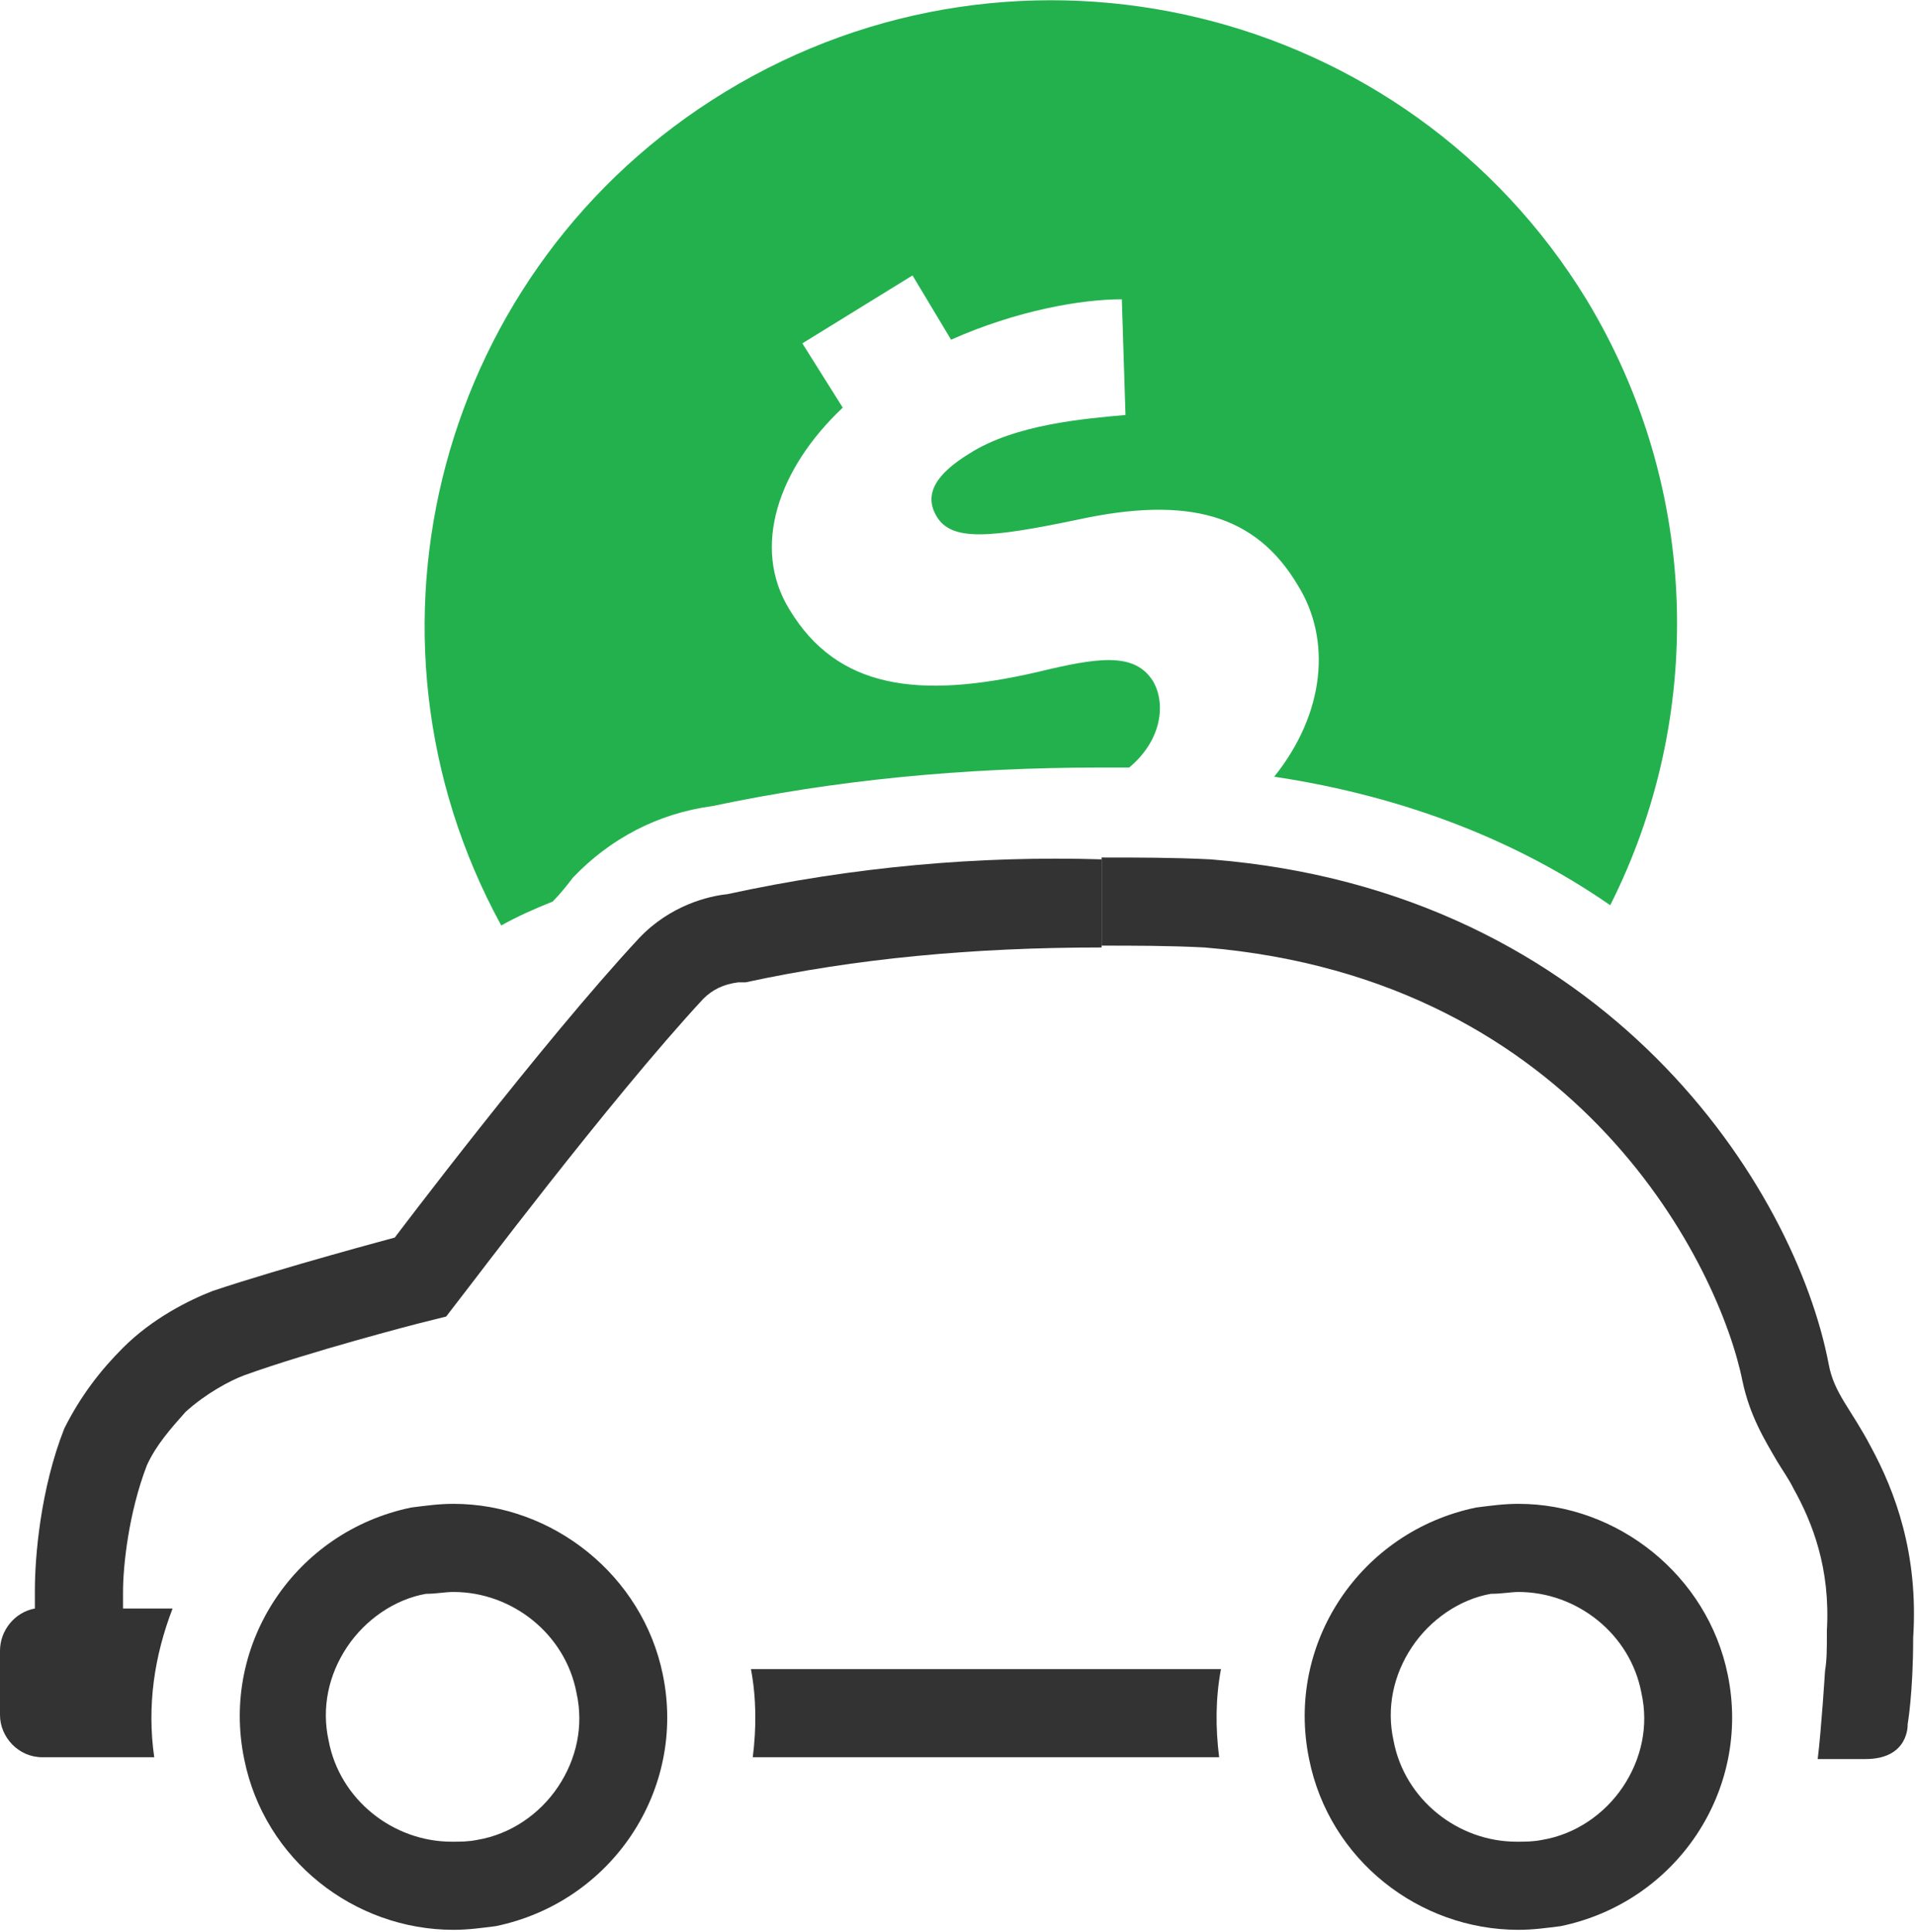
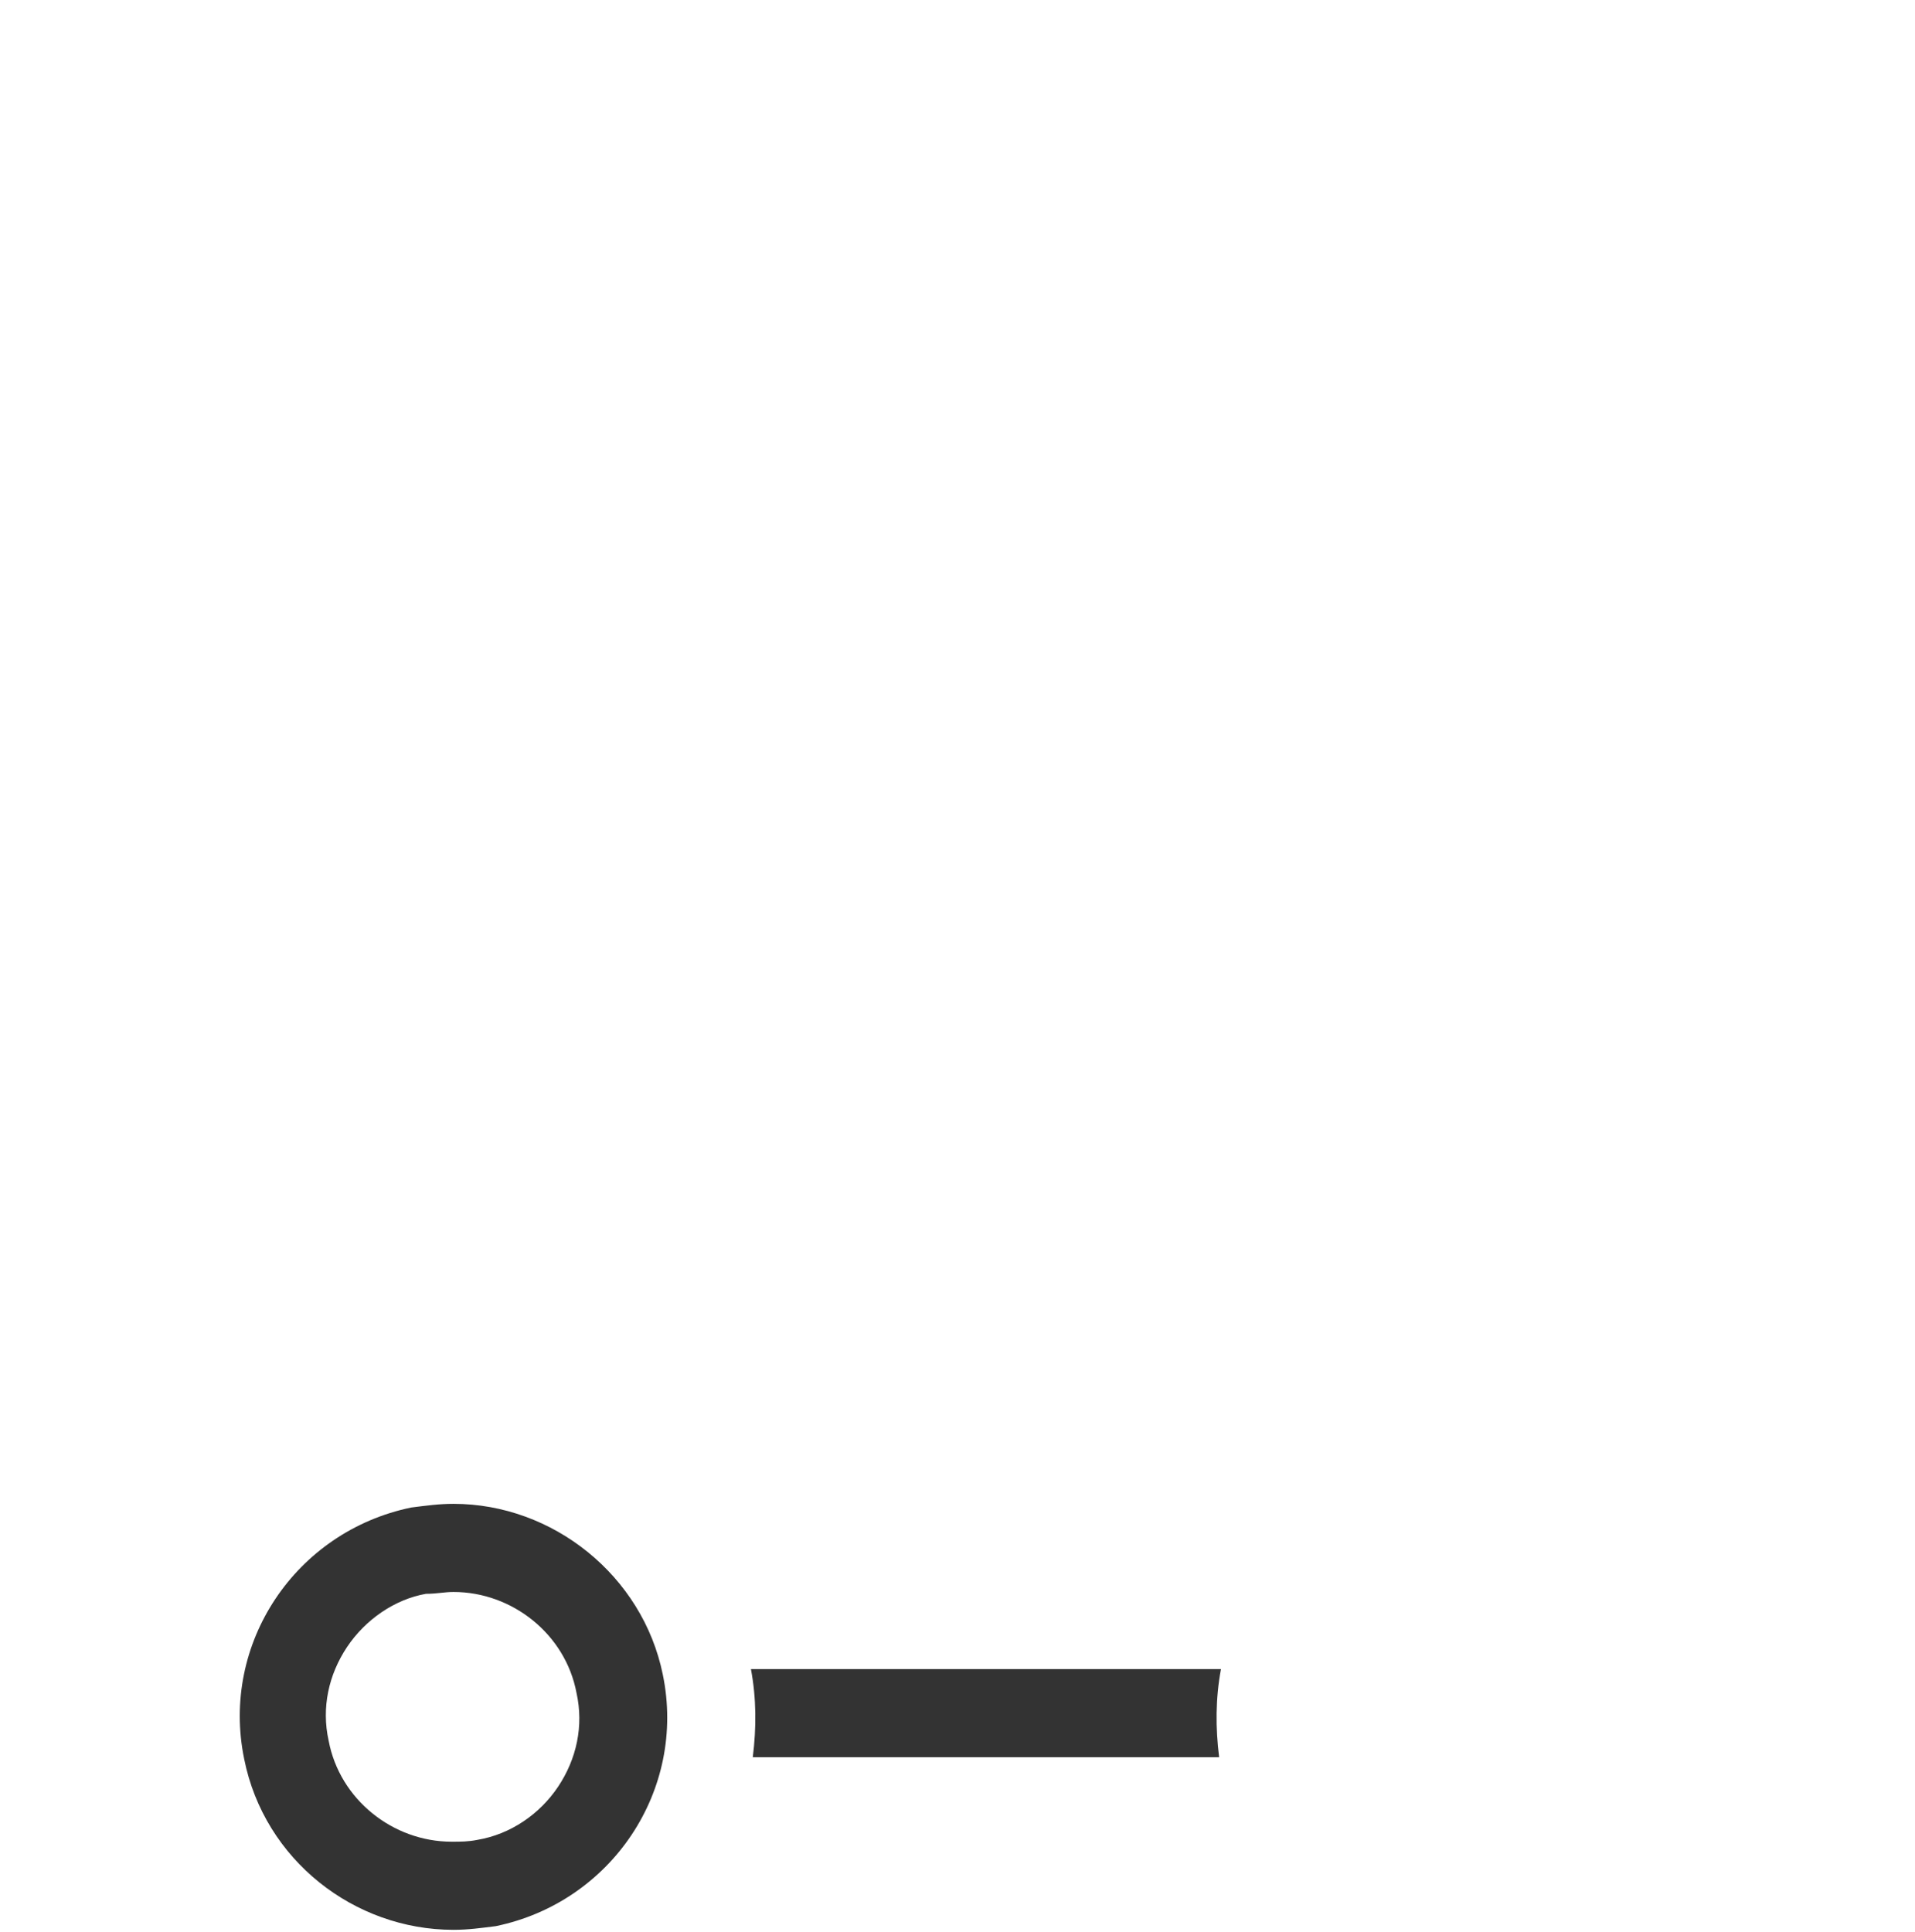
<svg xmlns="http://www.w3.org/2000/svg" version="1.1" id="Icon_Set" x="0px" y="0px" viewBox="0 0 104.3 105.2" style="enable-background:new 0 0 104.3 105.2;" xml:space="preserve">
  <style type="text/css">
	.st0{fill:#23B14E;}
	.st1{fill:#333333;}
</style>
  <g>
-     <path class="st0" d="M30.1,49.1c0.4-0.4,0.8-0.9,1.1-1.3c2-2.1,4.6-3.5,7.6-3.9c6.6-1.4,13.6-2.1,21.2-2.1c0.5,0,1,0,1.5,0   c1.8-1.5,2-3.5,1.3-4.7c-1-1.6-3-1.3-6.3-0.5C50,38.1,45.6,37.5,43,33.2c-2.1-3.4-0.6-7.7,2.9-11l-2.2-3.5l6-3.7l2.1,3.5   c3.6-1.6,7.1-2.2,9.3-2.2l0.2,6.3c-2.2,0.2-6,0.5-8.5,2.1c-1.8,1.1-2.5,2.2-1.8,3.4c0.8,1.4,2.9,1.2,7.7,0.2c6-1.3,9.7-0.3,12,3.6   c1.8,2.9,1.5,6.9-1.3,10.4c7.3,1.1,13.4,3.6,18.3,7c5.1-10.1,5-22.6-1.3-33C76.6,0.3,55.6-4.8,39.5,5   c-15.6,9.5-20.9,29.5-12.2,45.4C28.2,49.9,29.1,49.5,30.1,49.1z" />
-     <path class="st1" d="M39.6,48.7c-1,0.1-3.1,0.6-4.8,2.4c-5.3,5.7-13.3,16.3-13.3,16.3s-6,1.6-9.9,2.9c-1.3,0.5-3.3,1.5-4.9,3.1   c-1.2,1.2-2.3,2.6-3.2,4.4c-1.3,3.3-1.6,7-1.6,8.8c0,0.3,0,0.7,0,1C0.8,87.8,0,88.8,0,89.9v3.5c0,1.2,1,2.3,2.3,2.3h2.2   c0,0,0.1,0,0.1,0s1.4,0,3.8,0c-0.4-2.8,0-5.5,1-8.1H6.7v-0.9c0-1.4,0.3-4.3,1.3-6.9c0.5-1.1,1.3-2,2.1-2.9c1.1-1,2.4-1.7,3.2-2   c3.6-1.3,9.4-2.8,9.4-2.8l1.6-0.4l1-1.3c0.1-0.1,7.9-10.5,13-16c0.5-0.5,1.1-0.8,1.9-0.9l0.2,0l0.2,0c6-1.3,12.4-1.9,19.4-1.9   l0-4.8h0C53.3,46.6,46.5,47.2,39.6,48.7z" />
    <path class="st1" d="M24.7,86.7L24.7,86.7c3.2,0,6.1,2.3,6.7,5.5c0.4,1.8,0,3.6-1,5.1c-1,1.5-2.6,2.6-4.4,2.9   c-0.5,0.1-0.9,0.1-1.4,0.1c-3.2,0-6.1-2.3-6.7-5.5c-0.4-1.8,0-3.6,1-5.1c1-1.5,2.6-2.6,4.3-2.9C23.8,86.8,24.2,86.7,24.7,86.7   L24.7,86.7z M24.7,81.9c-0.8,0-1.5,0.1-2.3,0.2c-6.3,1.3-10.4,7.4-9.1,13.7c1.1,5.5,6,9.3,11.4,9.3c0.8,0,1.5-0.1,2.3-0.2   c6.3-1.3,10.4-7.4,9.1-13.7C35,85.8,30.1,81.9,24.7,81.9z" />
    <path class="st1" d="M66.4,95.7c-0.2-1.6-0.2-3.2,0.1-4.8H40.9c0.3,1.6,0.3,3.2,0.1,4.8C49.3,95.7,58.1,95.7,66.4,95.7z" />
-     <path class="st1" d="M101.9,78.8c-1.1-2.1-2-2.9-2.3-4.5c-1.8-9.5-12-25.8-33.7-27.5c-2-0.1-3.9-0.1-5.9-0.1v4.8   c1.8,0,3.7,0,5.6,0.1c20.6,1.7,28.1,17.6,29.3,23.6c0.4,1.9,1.2,3.2,1.9,4.4c0.3,0.5,0.6,0.9,0.9,1.5c1,1.8,2,4.3,1.8,7.7l0,0.1   l0,0.1c0,0.8,0,1.4-0.1,2c0,0-0.2,3.2-0.4,4.8c1.5,0,2.4,0,2.6,0c2.4,0,2.3-1.9,2.3-1.9s0.3-1.7,0.3-4.7   C104.5,84.6,103.2,81.2,101.9,78.8z" />
-     <path class="st1" d="M82.7,86.7L82.7,86.7c3.2,0,6.1,2.3,6.7,5.5c0.4,1.8,0,3.6-1,5.1c-1,1.5-2.6,2.6-4.4,2.9   c-0.5,0.1-0.9,0.1-1.4,0.1c-3.2,0-6.1-2.3-6.7-5.5c-0.4-1.8,0-3.6,1-5.1c1-1.5,2.6-2.6,4.3-2.9C81.8,86.8,82.3,86.7,82.7,86.7   L82.7,86.7z M82.7,81.9c-0.8,0-1.5,0.1-2.3,0.2c-6.3,1.3-10.4,7.4-9.1,13.7c1.1,5.5,6,9.3,11.4,9.3c0.8,0,1.5-0.1,2.3-0.2   c6.3-1.3,10.4-7.4,9.1-13.7C93,85.8,88.1,81.9,82.7,81.9z" />
-     <polygon class="st1" points="82.8,44.5 82.8,44.5 82.8,44.5  " />
  </g>
</svg>